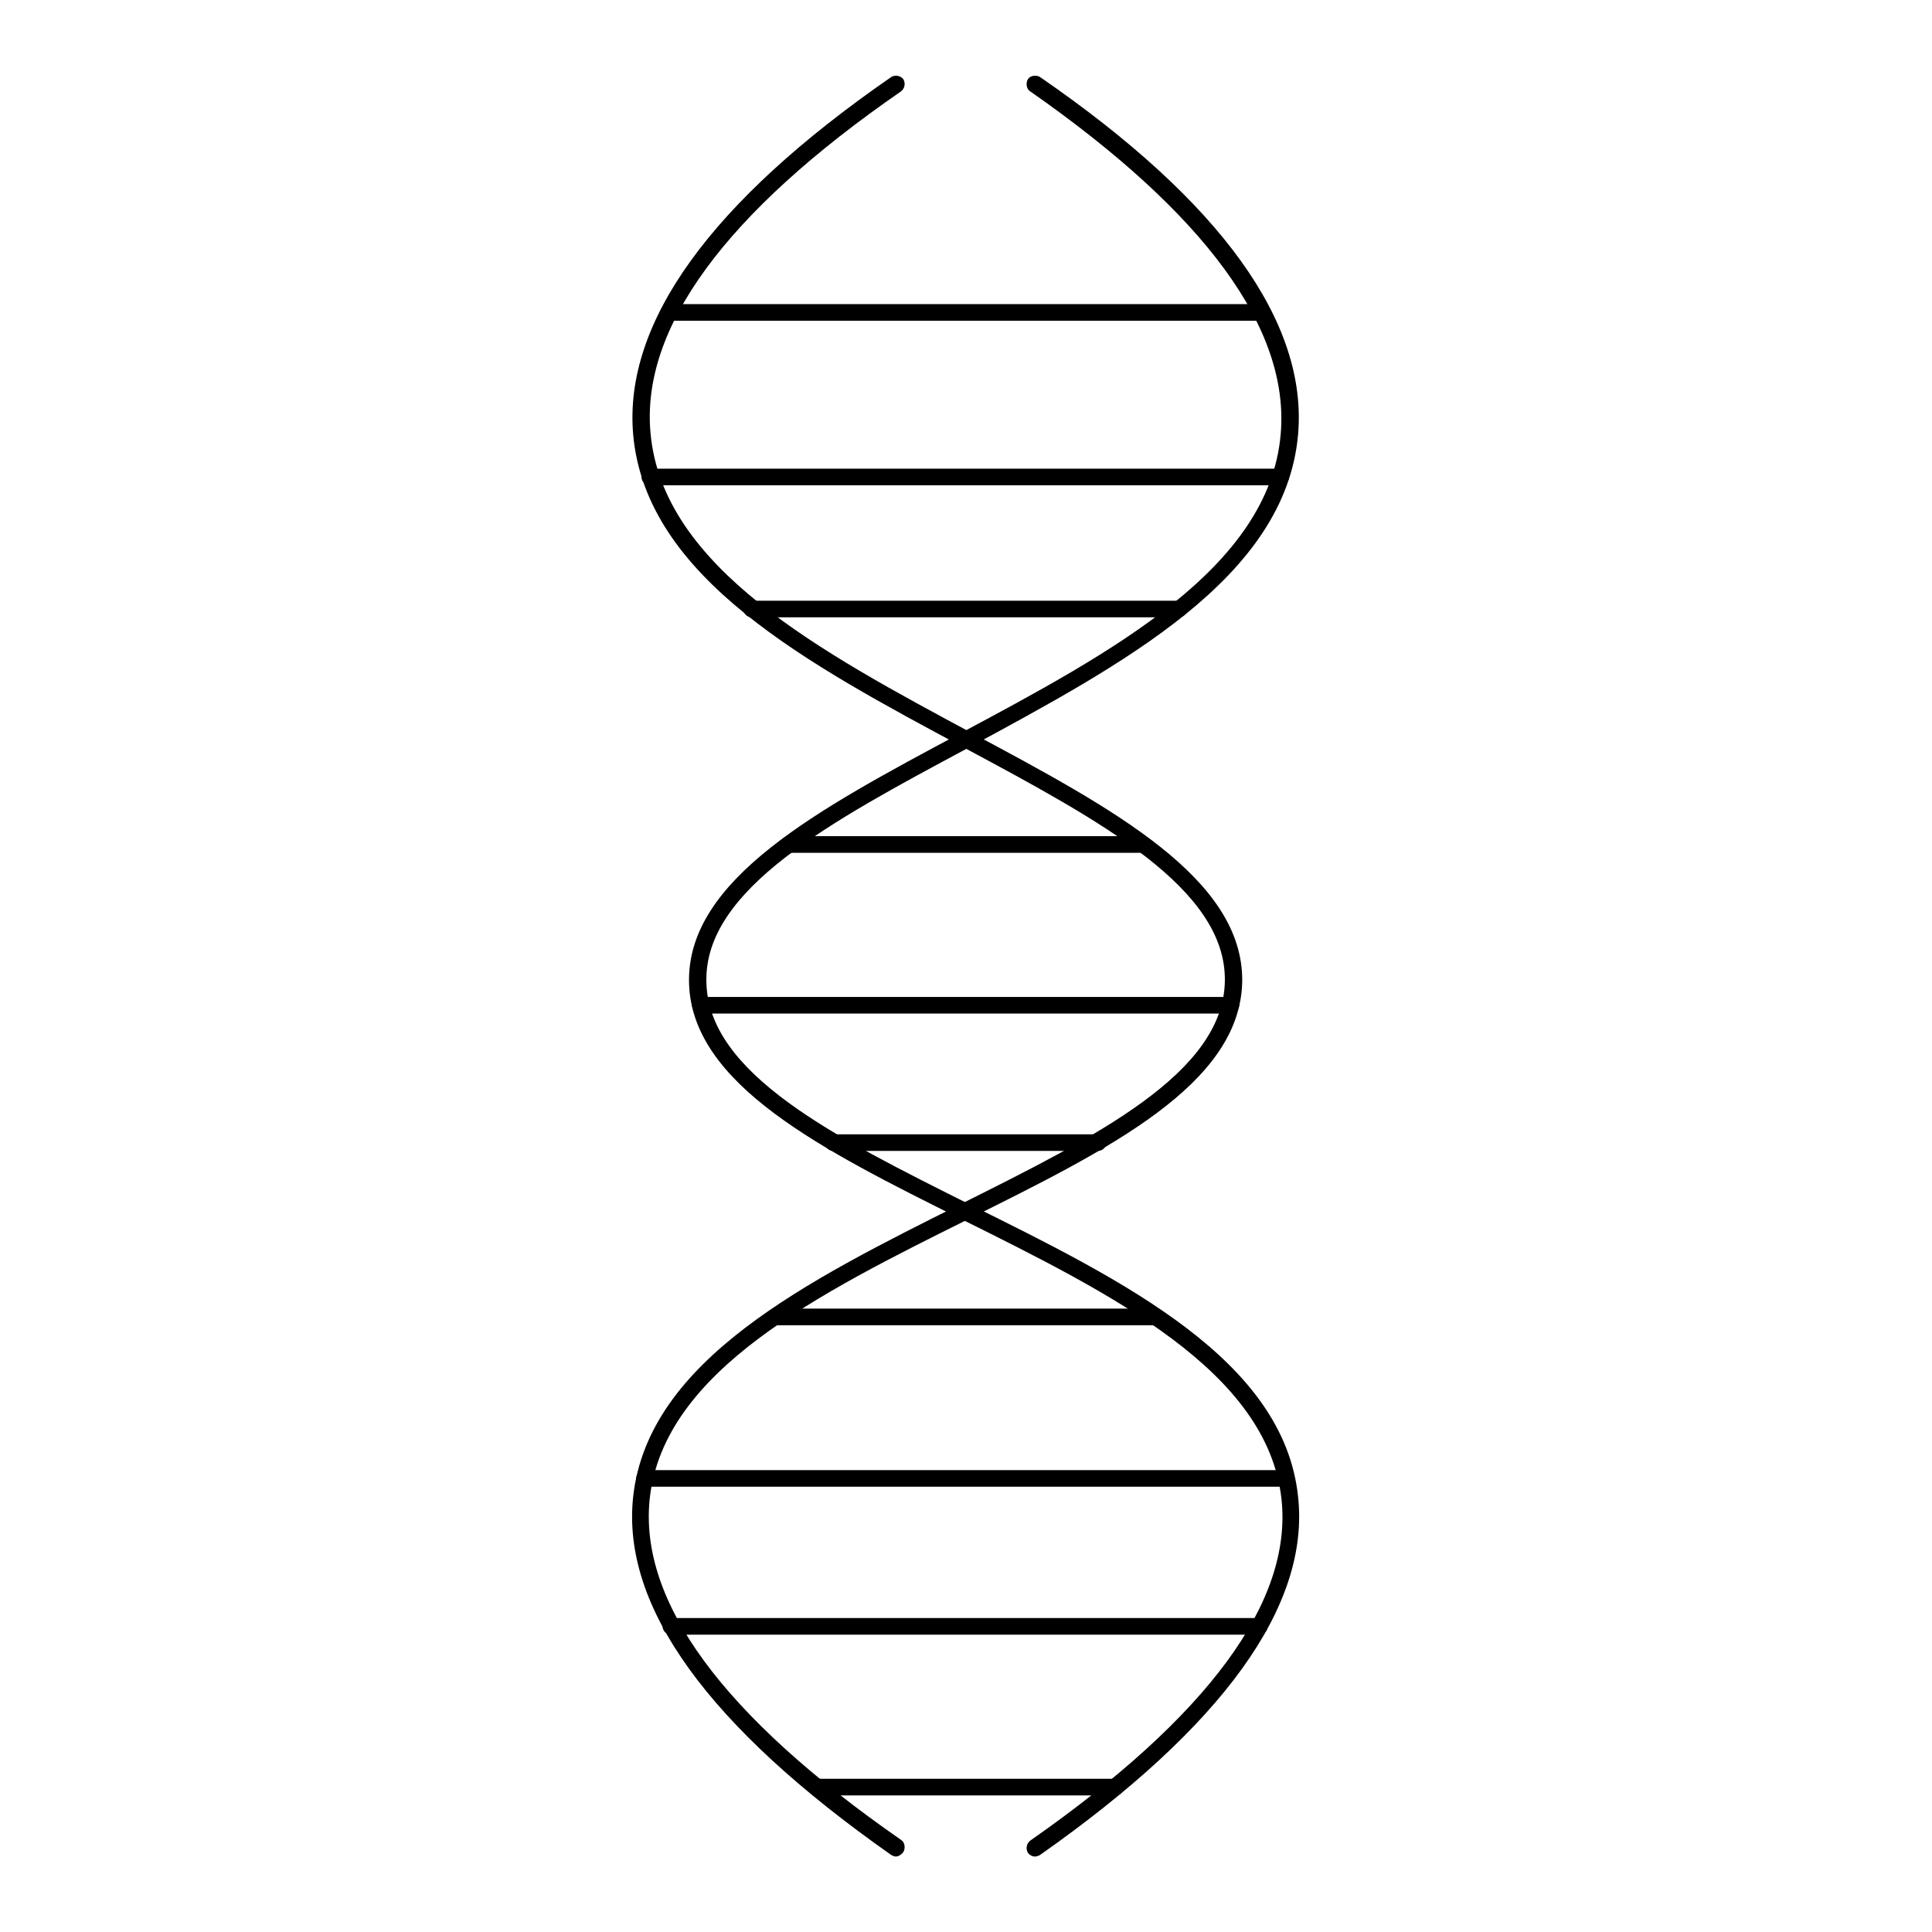
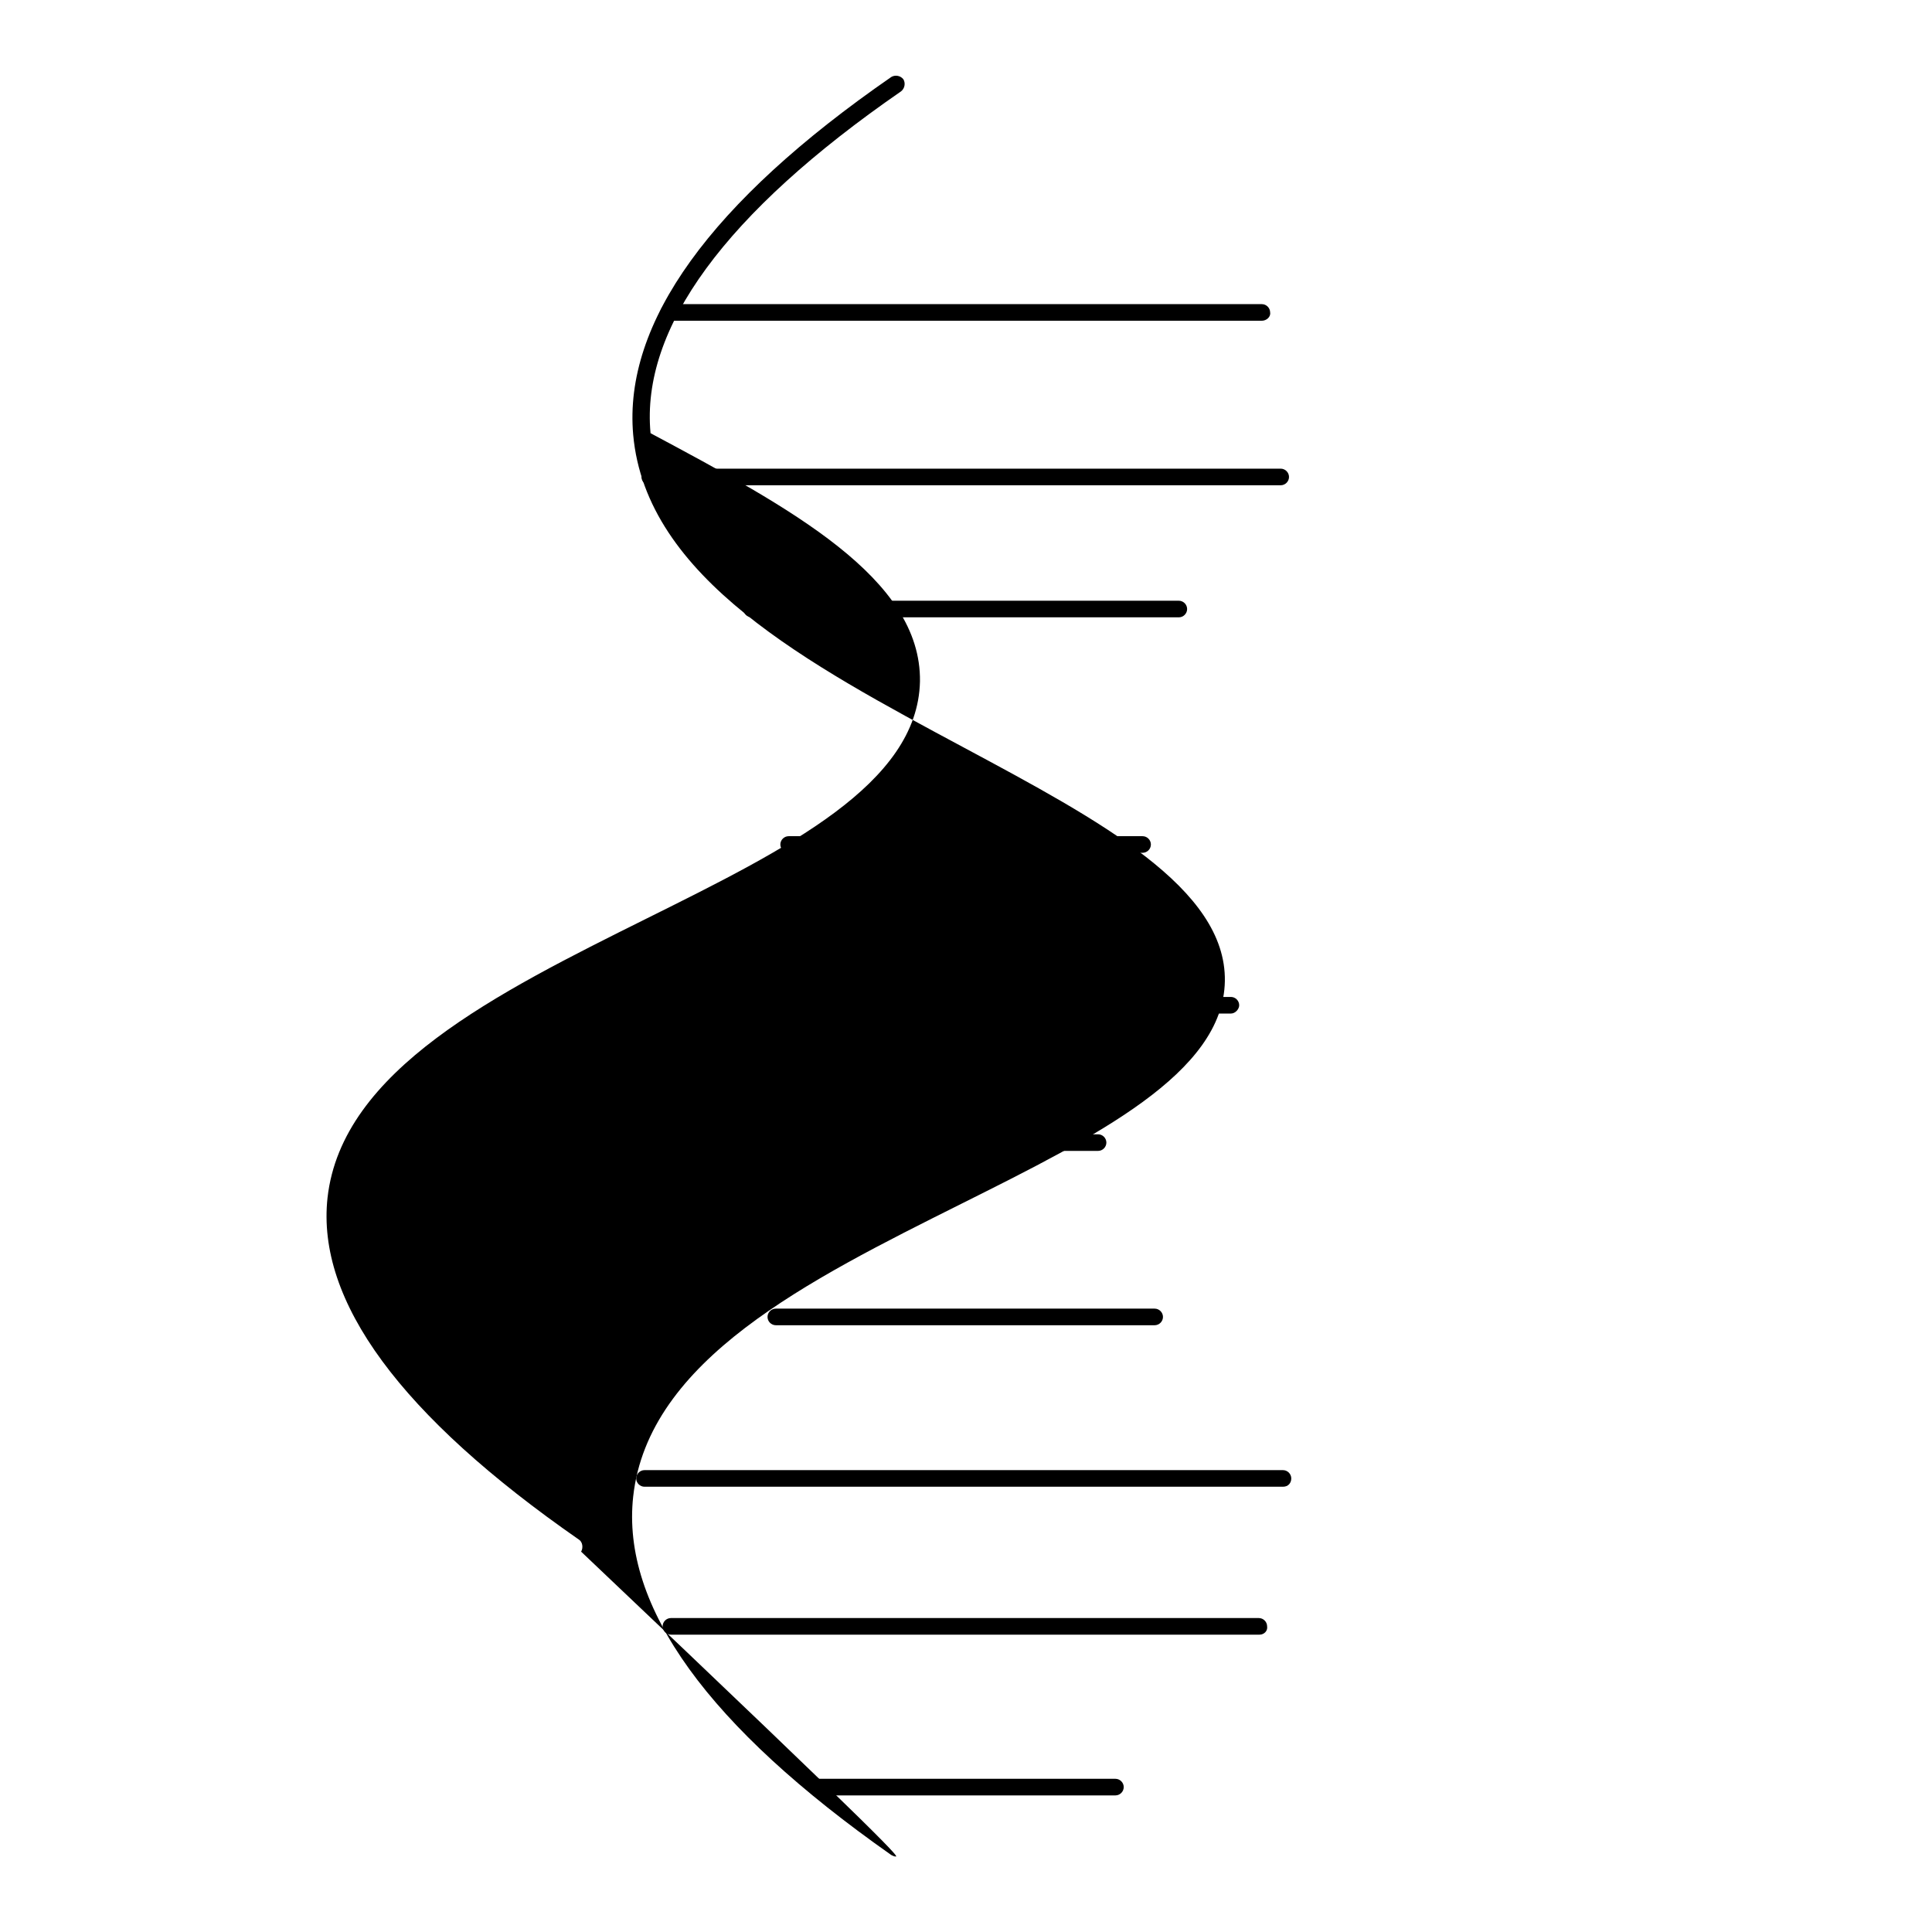
<svg xmlns="http://www.w3.org/2000/svg" version="1.1" x="0px" y="0px" viewBox="0 0 256 256" enable-background="new 0 0 256 256" xml:space="preserve">
  <g>
-     <path fill="#000000" d="M118.7,246c-0.2,0-0.4-0.1-0.6-0.2c-24.2-17-35.8-32.9-34.2-47.5c2-18.1,23.1-28.6,43.5-38.8 c17.8-8.9,34.7-17.3,34.9-29.5c0.2-12.3-16.6-21.3-34.5-30.9C107.1,88,85.6,76.6,83.9,57.6c-1.3-14.8,10.2-30.8,34.2-47.4 c0.5-0.3,1.2-0.2,1.6,0.3c0.3,0.5,0.2,1.2-0.3,1.6C96.1,28.2,84.9,43.5,86.2,57.4c1.6,17.8,22.6,29,42.7,39.8 c18.5,9.9,35.9,19.2,35.7,32.9c-0.3,13.6-17.7,22.2-36.2,31.4c-19.9,9.9-40.4,20.1-42.3,37c-1.5,13.7,9.7,28.9,33.3,45.3 c0.5,0.3,0.6,1.1,0.3,1.6C119.4,245.8,119,246,118.7,246z" />
-     <path fill="#000000" d="M137.1,246c-0.3,0-0.7-0.2-0.9-0.5c-0.3-0.5-0.2-1.2,0.3-1.6c23.6-16.5,34.8-31.7,33.3-45.3 c-1.9-16.9-22.4-27.1-42.3-37c-18.5-9.2-35.9-17.9-36.2-31.4c-0.3-13.7,17.2-23,35.7-32.9c20.2-10.8,41.2-22,42.7-39.8 c1.2-13.9-10-29.2-33.2-45.4c-0.5-0.3-0.6-1.1-0.3-1.6c0.3-0.5,1.1-0.6,1.6-0.3c24.1,16.6,35.5,32.6,34.2,47.4 c-1.7,19-23.2,30.4-43.9,41.6c-17.9,9.6-34.8,18.6-34.5,30.9c0.2,12.2,17.1,20.6,34.9,29.5c20.4,10.1,41.6,20.6,43.5,38.7 c1.6,14.5-10,30.5-34.2,47.5C137.6,245.9,137.4,246,137.1,246L137.1,246z" />
+     <path fill="#000000" d="M118.7,246c-0.2,0-0.4-0.1-0.6-0.2c-24.2-17-35.8-32.9-34.2-47.5c2-18.1,23.1-28.6,43.5-38.8 c17.8-8.9,34.7-17.3,34.9-29.5c0.2-12.3-16.6-21.3-34.5-30.9C107.1,88,85.6,76.6,83.9,57.6c-1.3-14.8,10.2-30.8,34.2-47.4 c0.5-0.3,1.2-0.2,1.6,0.3c0.3,0.5,0.2,1.2-0.3,1.6C96.1,28.2,84.9,43.5,86.2,57.4c18.5,9.9,35.9,19.2,35.7,32.9c-0.3,13.6-17.7,22.2-36.2,31.4c-19.9,9.9-40.4,20.1-42.3,37c-1.5,13.7,9.7,28.9,33.3,45.3 c0.5,0.3,0.6,1.1,0.3,1.6C119.4,245.8,119,246,118.7,246z" />
    <path fill="#000000" d="M167.2,42.5H88.6c-0.6,0-1.1-0.5-1.1-1.1c0-0.6,0.5-1.1,1.1-1.1h78.6c0.6,0,1.1,0.5,1.1,1.1 C168.4,42,167.8,42.5,167.2,42.5L167.2,42.5z M169.7,64.3H86.1c-0.6,0-1.1-0.5-1.1-1.1c0-0.6,0.5-1.1,1.1-1.1h83.6 c0.6,0,1.1,0.5,1.1,1.1C170.8,63.8,170.3,64.3,169.7,64.3z M156.2,81.8H99.6c-0.6,0-1.1-0.5-1.1-1.1c0-0.6,0.5-1.1,1.1-1.1h56.6 c0.6,0,1.1,0.5,1.1,1.1C157.3,81.3,156.8,81.8,156.2,81.8z M151.4,113h-46.9c-0.6,0-1.1-0.5-1.1-1.1c0-0.6,0.5-1.1,1.1-1.1h46.9 c0.6,0,1.1,0.5,1.1,1.1C152.5,112.5,152,113,151.4,113z M163.1,134.3H92.8c-0.6,0-1.1-0.5-1.1-1.1c0-0.6,0.5-1.1,1.1-1.1h70.3 c0.6,0,1.1,0.5,1.1,1.1C164.2,133.7,163.7,134.3,163.1,134.3z M145.5,152.5h-35.1c-0.6,0-1.1-0.5-1.1-1.1c0-0.6,0.5-1.1,1.1-1.1 h35.1c0.6,0,1.1,0.5,1.1,1.1C146.6,152,146.1,152.5,145.5,152.5z M153,175.6h-50.2c-0.6,0-1.1-0.5-1.1-1.1c0-0.6,0.5-1.1,1.1-1.1 H153c0.6,0,1.1,0.5,1.1,1.1C154.1,175.1,153.6,175.6,153,175.6z M170,197H85.4c-0.6,0-1.1-0.5-1.1-1.1s0.5-1.1,1.1-1.1H170 c0.6,0,1.1,0.5,1.1,1.1S170.7,197,170,197z M166.9,216.6H88.9c-0.6,0-1.1-0.5-1.1-1.1c0-0.6,0.5-1.1,1.1-1.1h77.9 c0.6,0,1.1,0.5,1.1,1.1C168,216.1,167.5,216.6,166.9,216.6z M147.8,237.9h-39.6c-0.6,0-1.1-0.5-1.1-1.1c0-0.6,0.5-1.1,1.1-1.1h39.6 c0.6,0,1.1,0.5,1.1,1.1C148.9,237.4,148.4,237.9,147.8,237.9z" />
  </g>
</svg>